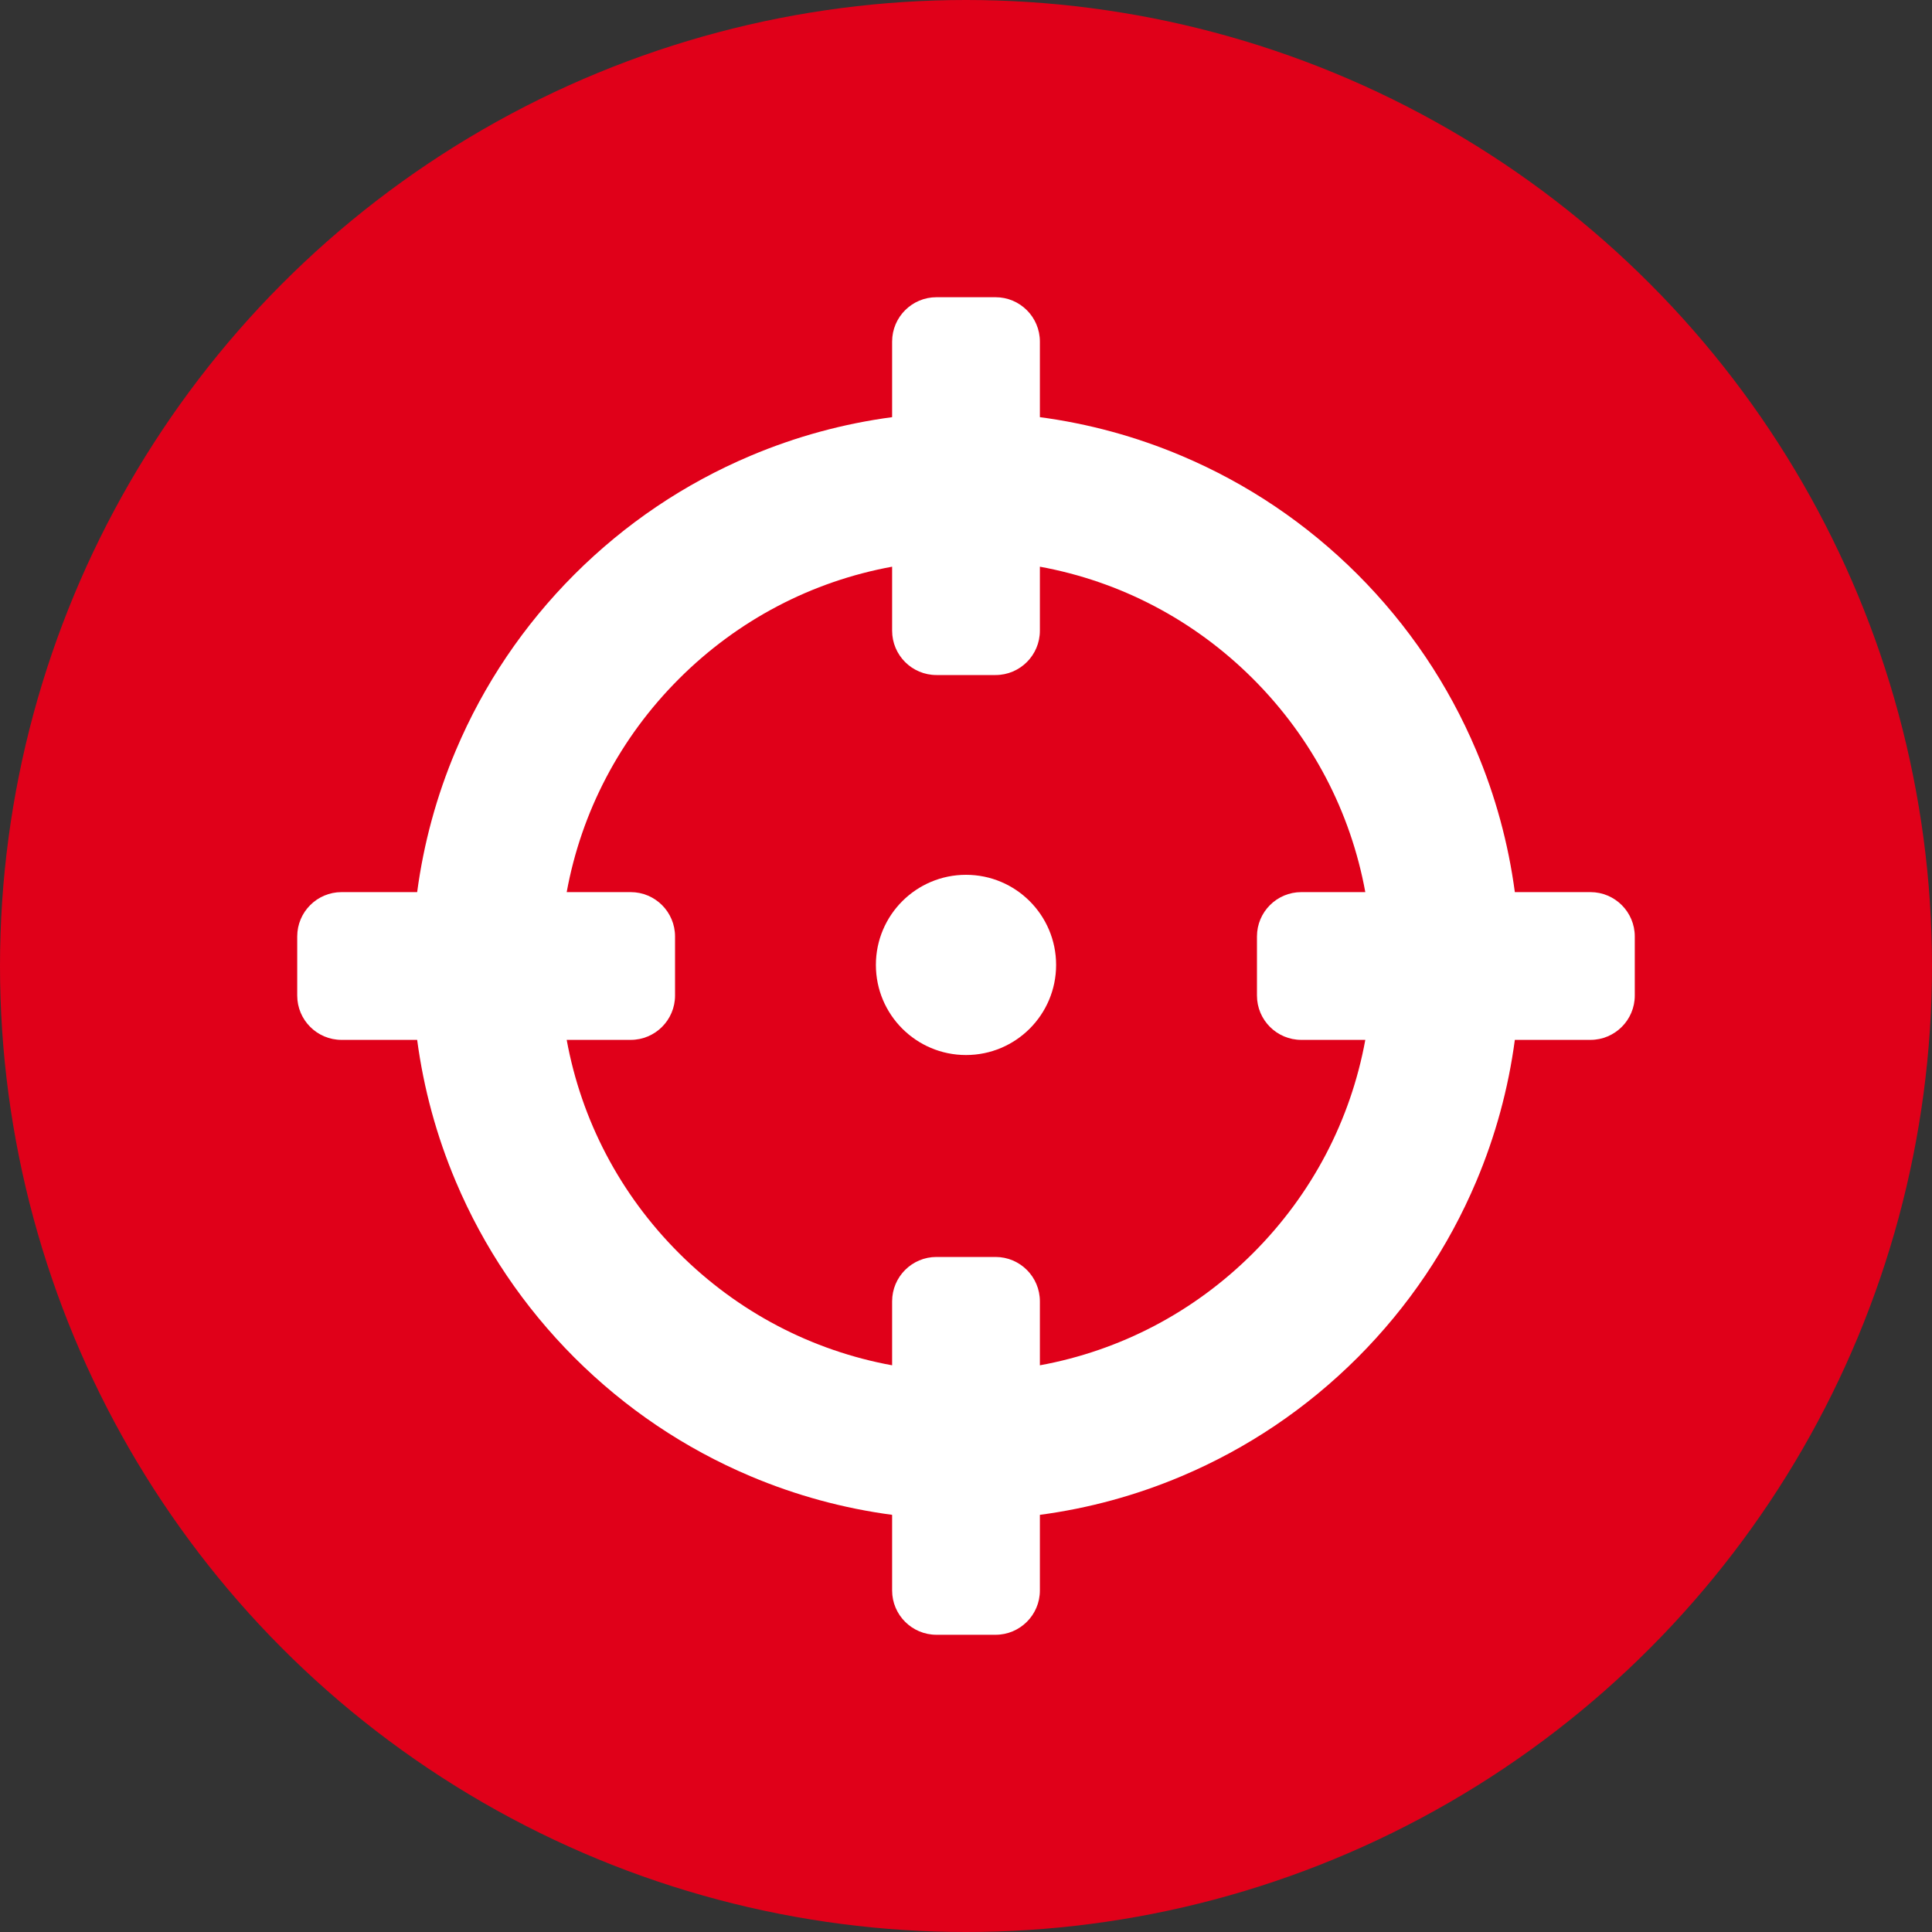
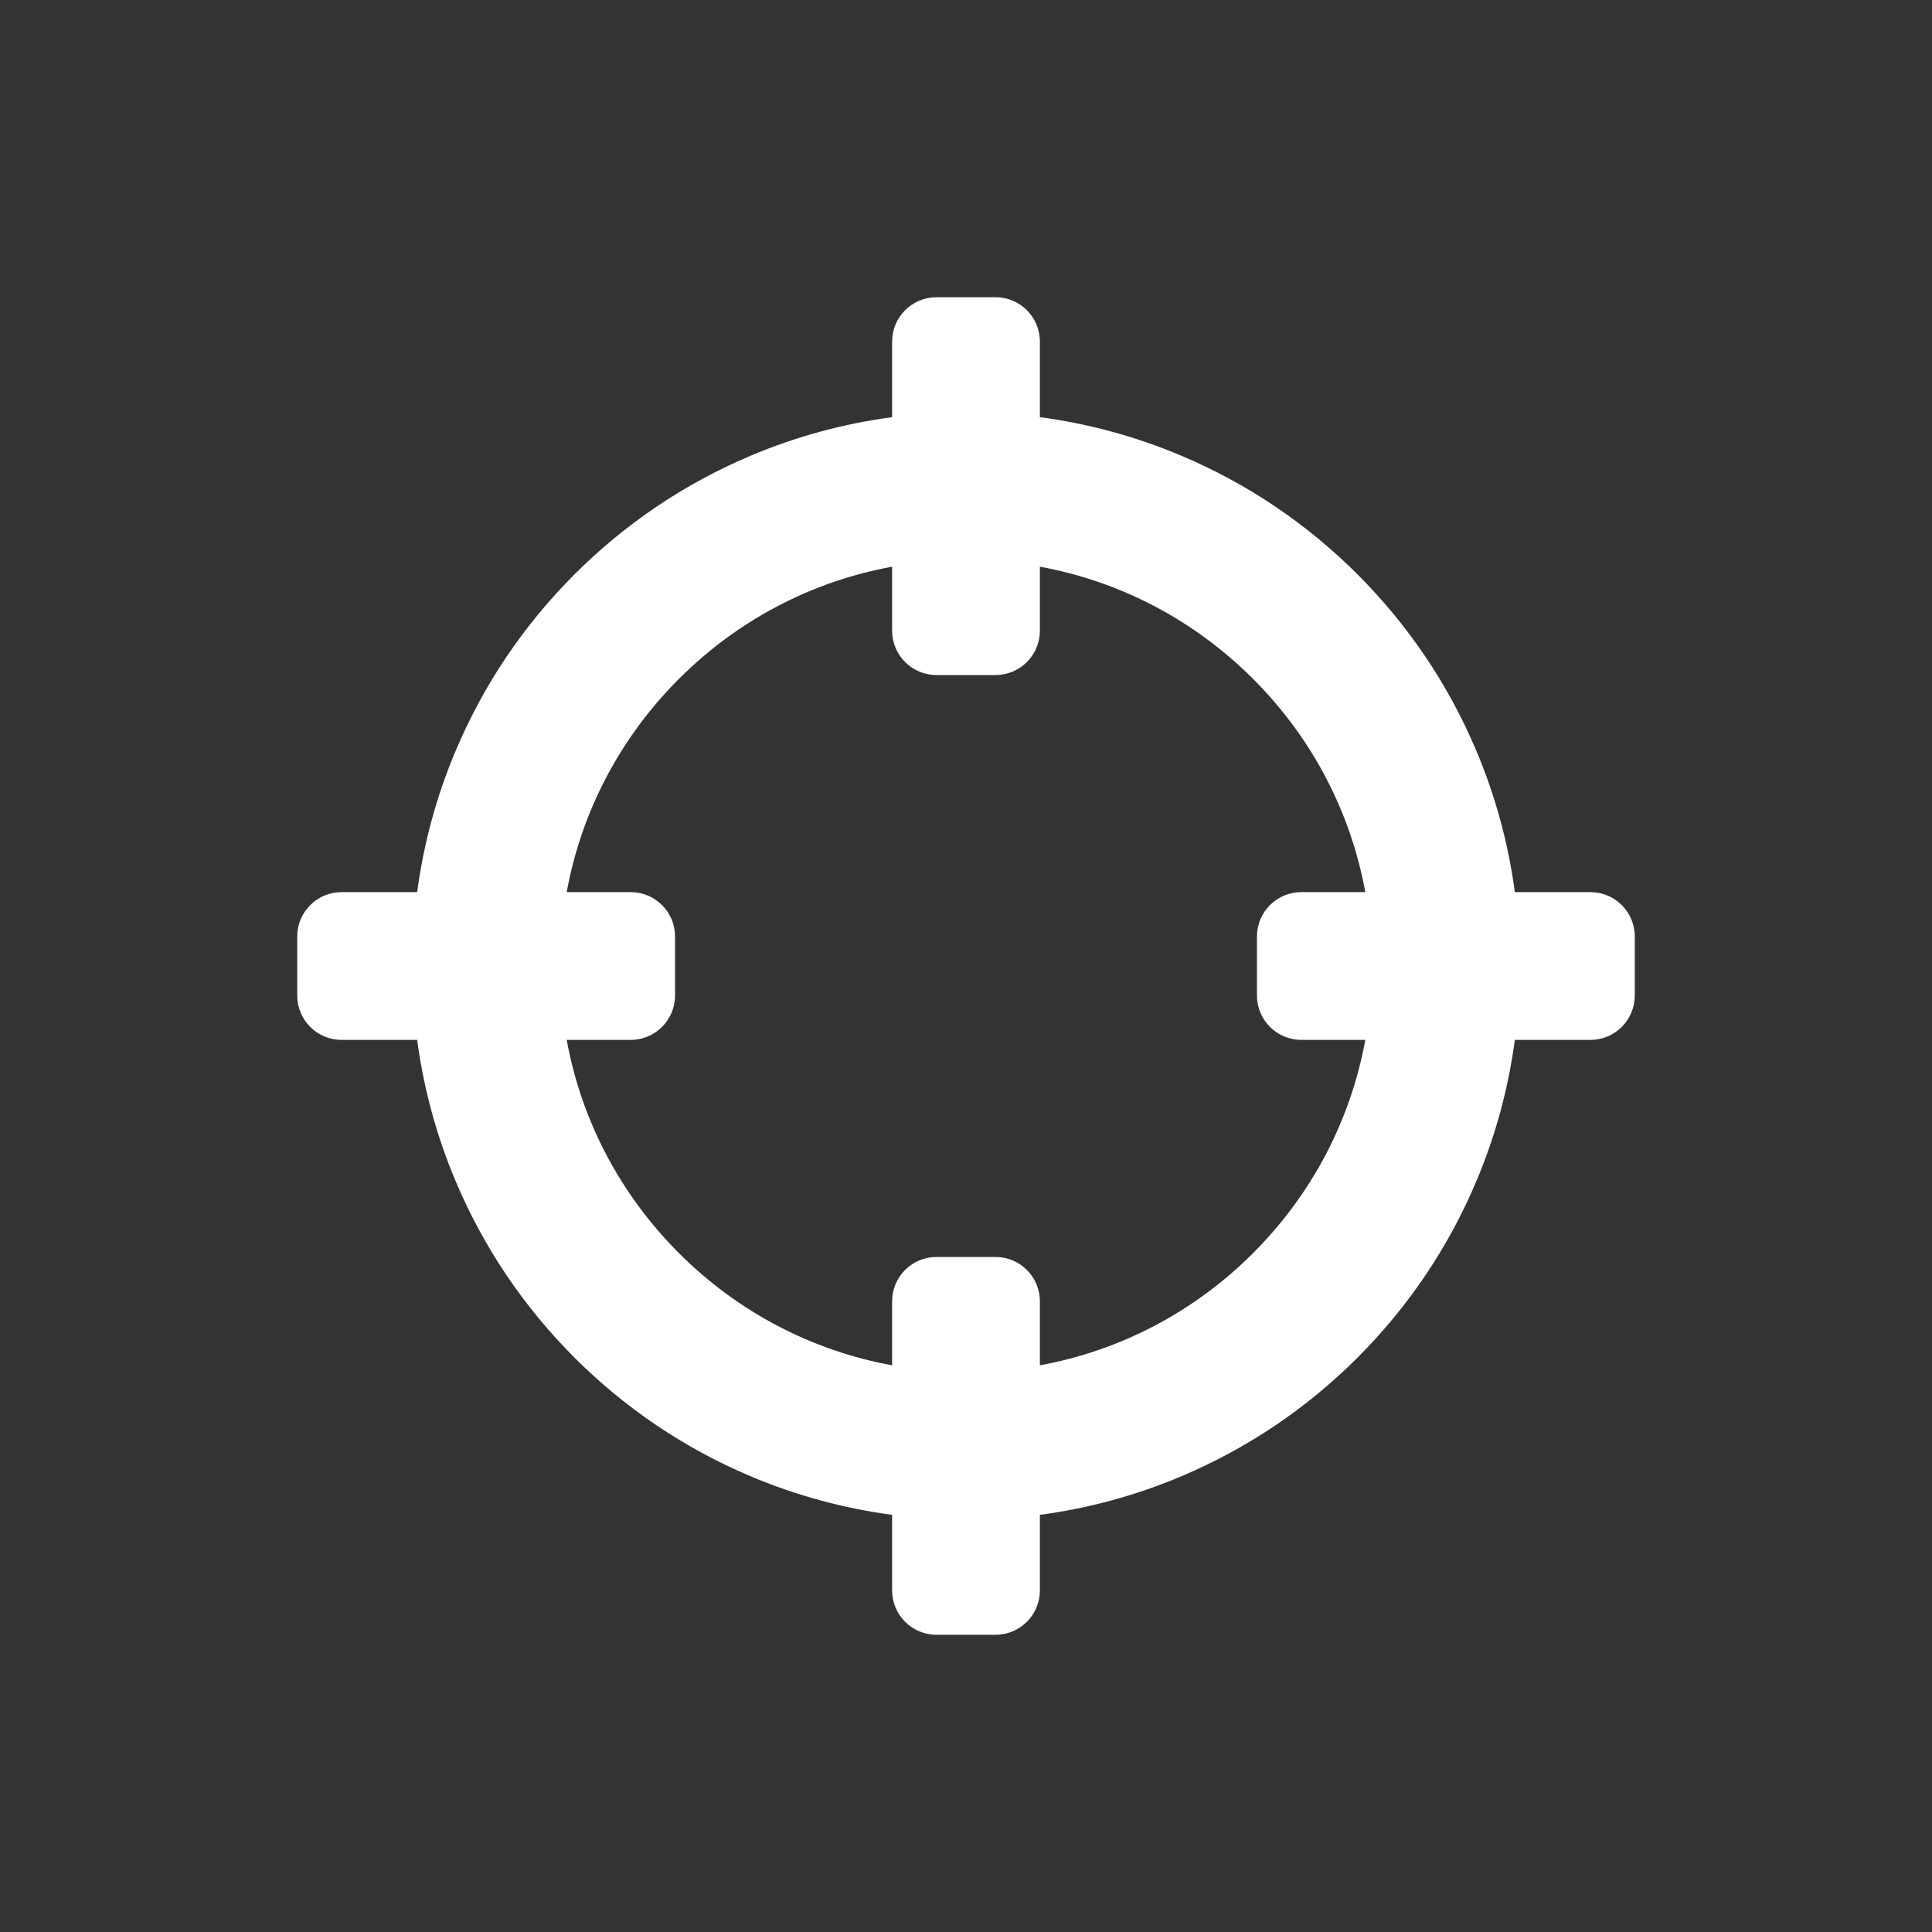
<svg xmlns="http://www.w3.org/2000/svg" width="25" height="25" viewBox="0 0 25 25" fill="none">
  <rect x="0" y="0" width="25" height="25" fill="#333333" stroke="none" />
-   <circle cx="12.5" cy="12.5" r="12.5" fill="#E00019" />
-   <path d="M12.5 13.652C13.144 13.652 13.666 13.13 13.666 12.486C13.666 11.842 13.144 11.32 12.5 11.32C11.856 11.32 11.334 11.842 11.334 12.486C11.334 13.13 11.856 13.652 12.5 13.652Z" fill="white" />
  <path d="M12.118 21.154H12.882C13.199 21.154 13.456 20.897 13.456 20.581V19.602C14.086 19.518 14.7 19.351 15.289 19.102C16.143 18.741 16.909 18.224 17.567 17.567C18.224 16.909 18.741 16.143 19.102 15.289C19.351 14.7 19.518 14.086 19.602 13.456H20.58C20.897 13.456 21.154 13.199 21.154 12.882V12.118C21.154 11.801 20.897 11.544 20.58 11.544H19.602C19.518 10.914 19.351 10.3 19.102 9.711C18.741 8.857 18.224 8.091 17.567 7.433C16.909 6.776 16.143 6.259 15.289 5.898C14.7 5.649 14.086 5.482 13.456 5.398V4.42C13.456 4.103 13.199 3.846 12.882 3.846H12.118C11.801 3.846 11.544 4.103 11.544 4.42V5.398C10.914 5.482 10.3 5.649 9.711 5.898C8.857 6.259 8.091 6.776 7.433 7.433C6.776 8.091 6.259 8.857 5.898 9.711C5.649 10.3 5.482 10.914 5.398 11.544H4.42C4.103 11.544 3.846 11.801 3.846 12.118V12.882C3.846 13.199 4.103 13.456 4.42 13.456H5.398C5.482 14.086 5.649 14.7 5.898 15.289C6.259 16.143 6.776 16.909 7.433 17.567C8.091 18.224 8.857 18.741 9.711 19.102C10.3 19.351 10.914 19.518 11.544 19.602V20.581C11.544 20.897 11.801 21.154 12.118 21.154ZM8.785 16.215C8.022 15.452 7.523 14.495 7.333 13.456H8.161C8.478 13.456 8.735 13.199 8.735 12.882V12.118C8.735 11.801 8.478 11.544 8.161 11.544H7.333C7.523 10.505 8.022 9.548 8.785 8.785C9.548 8.022 10.505 7.523 11.544 7.333V8.161C11.544 8.478 11.801 8.735 12.118 8.735H12.882C13.199 8.735 13.456 8.478 13.456 8.161V7.333C14.495 7.523 15.452 8.022 16.215 8.785C16.978 9.548 17.477 10.505 17.667 11.544H16.839C16.522 11.544 16.265 11.801 16.265 12.118V12.882C16.265 13.199 16.522 13.456 16.839 13.456H17.667C17.477 14.495 16.978 15.452 16.215 16.215C15.452 16.978 14.495 17.477 13.456 17.667V16.839C13.456 16.522 13.199 16.265 12.882 16.265H12.118C11.801 16.265 11.544 16.522 11.544 16.839V17.667C10.505 17.477 9.548 16.978 8.785 16.215Z" fill="white" />
</svg>